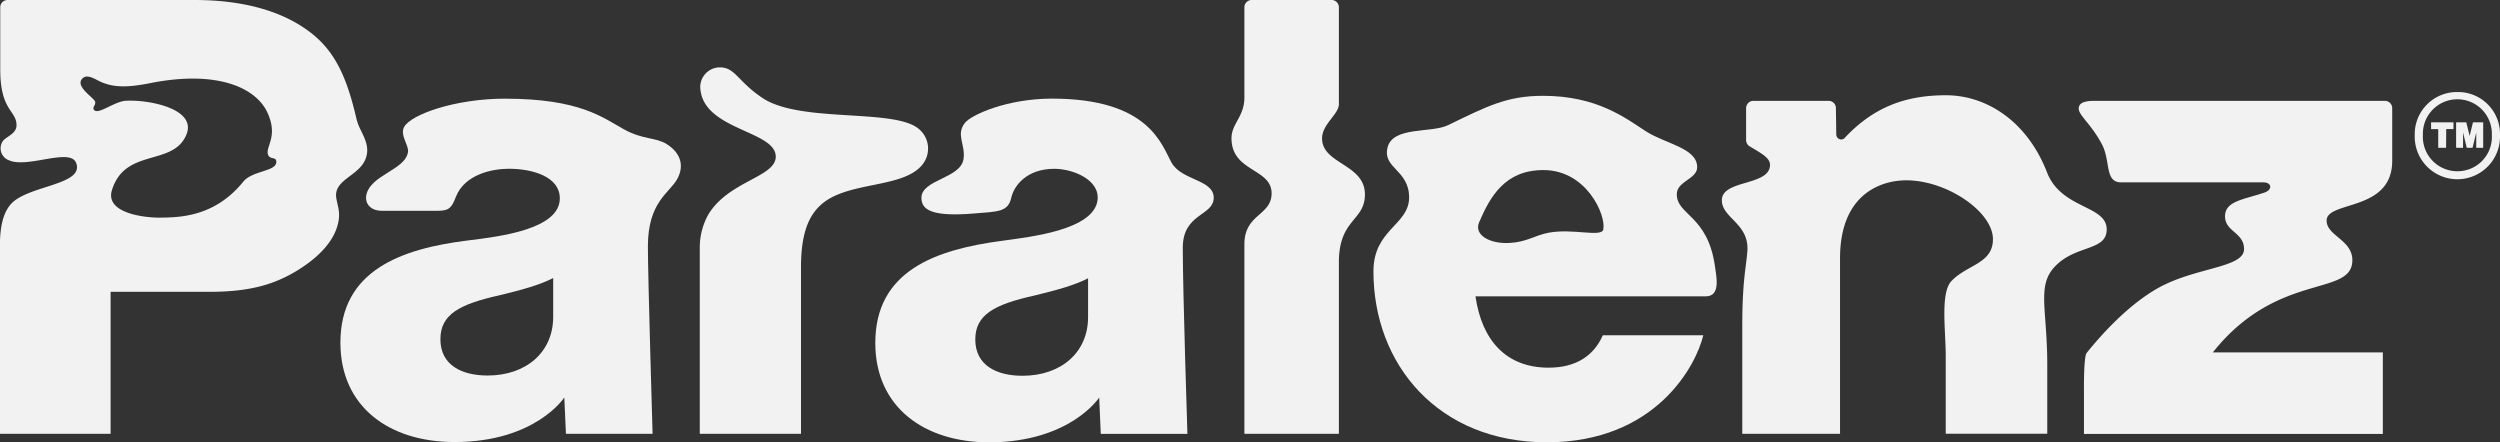
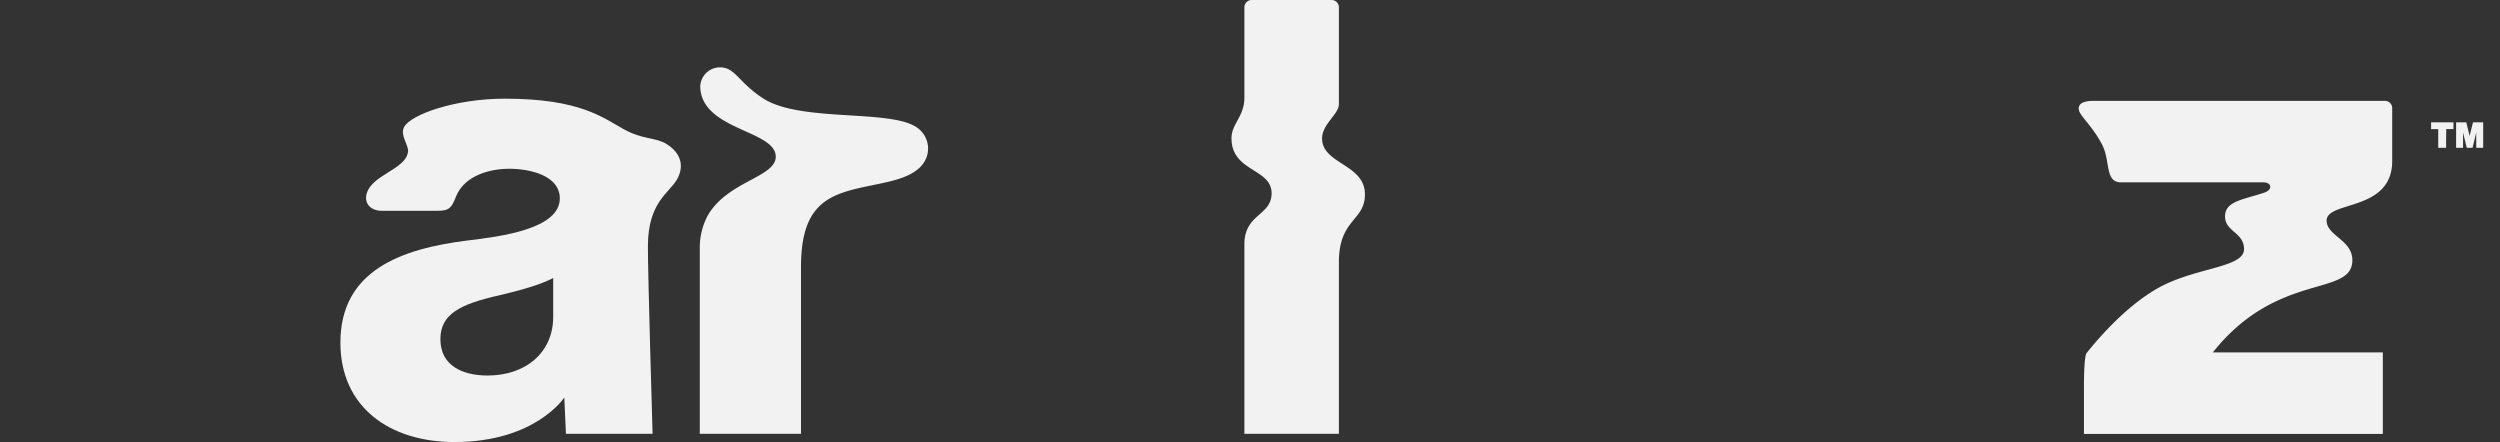
<svg xmlns="http://www.w3.org/2000/svg" viewBox="0 0 490.52 86.75">
  <rect x="0" y="0" width="490.52" height="86.75" fill="#333333" stroke="none" />
  <defs>
    <style>.cls-1{fill:#f2f2f2;}</style>
  </defs>
  <g id="Layer_2" data-name="Layer 2">
    <g id="图层_1" data-name="图层 1">
      <g id="Paralenz">
        <path class="cls-1" d="M180.89,32.41a5,5,0,0,0-.55-7.06,3.43,3.43,0,0,0-.47-.36c-5.31-3.64-23-.91-30.27-5.77-4.88-3.26-5.34-6-8.35-6a3.86,3.86,0,0,0-3.81,4.45c.92,7.89,14.77,8,14.77,13.06,0,4.06-9.39,4.77-13.31,11.5a13.38,13.38,0,0,0-1.6,6.4V85.11h19.86V52.51c0-4.87.75-9.24,3.57-12C165.74,35.44,176.91,37.15,180.89,32.41Z" />
-         <path class="cls-1" d="M229.89,31.94c-2-3.51-4.35-12.59-23.5-12.59-8.78,0-15.81,3.18-17.06,4.75-1.85,2.33.15,4.28-.28,7.11-.57,3.83-8.26,4-8.26,7.61,0,2.4,2.13,3.73,10.26,3.07,4.69-.39,6.73-.24,7.37-3.1.53-2.35,3-5.67,8.45-5.67,3.6,0,8.94,2.12,8.48,6.11-.7,5.92-13.25,7.25-18.61,8-13.25,1.73-25,5.93-25,20.06,0,12.62,9.62,19.5,22.37,19.5C210,86.75,215.67,78,215.67,78l.31,7.13h17s-.91-28-.91-36.53c0-6.81,6.07-6.2,6.07-9.8S231.85,35.44,229.89,31.94Zm-16.4,30.29c0,6.88-5.25,11.5-12.88,11.5-5,0-9.25-2-9.25-7.12,0-4.88,3.75-6.88,11.63-8.63,4.12-1,7.87-2,10.5-3.38Z" />
-         <path class="cls-1" d="M54.2,31.93c-.21,1.71-4.75,1.6-6.45,3.7-5.62,6.95-12.53,7-16.07,7.07-3.24.08-11.11-.85-9.72-5.38C24.52,29,33.77,32.66,36.5,26.59c2.44-5.39-7.82-7.11-11.89-6.81-2.31.17-5.6,3-6.23,1.66-.23-.51.37-.7.3-1.43s-3.85-2.9-2.64-4.46c.85-1.1,2.2-.25,3.41.35,2.85,1.43,6,1.21,10.07.4,13.47-2.65,20.7,1.12,22.87,5.62,2.37,4.92-.44,6.88.23,8.49C53.05,31.42,54.35,30.62,54.2,31.93ZM70,23.56c-1.89-8.23-4.17-13.44-9.14-17.23C54.89,1.77,46.79,0,38.13,0H1.48A1.43,1.43,0,0,0,.05,1.43V13.66c0,8.1,3.19,8,3.19,10.9,0,1.62-1.76,2.12-2.59,3a2.5,2.5,0,0,0,1.14,3.9c3.59,1.61,12-2.53,13.15.51,1.66,4.31-9.16,4.36-12.64,7.91C-.48,42.74,0,48.28,0,52V85.12h21.7V57.26H41c7.65,0,12.35-1.3,16.69-3.81C61.5,51.24,65.86,47.7,66.48,43c.29-2.21-.77-3.81-.5-5.25.51-2.71,4.55-3.53,5.74-6.56s-1.17-5.32-1.7-7.62Z" />
        <path class="cls-1" d="M444.09,35.78c1.66,0,1.85,1.43.23,2-4.07,1.39-7.75,1.64-7.75,4.67s3.73,3.14,3.73,6.42c0,3.76-9.69,3.51-17.12,7.79-4.84,2.79-9.69,7.53-13.76,12.59-.59.72-.53,6.87-.53,7.48v8.41h58.64v-16H434.18c12.7-16,27.37-10.79,27.37-18.09,0-4-5.05-4.78-5.05-7.77,0-3.95,12.87-1.68,12.87-11.71V21.22a1.43,1.43,0,0,0-1.43-1.43H410.76c-.75,0-2.24.09-2.7.83-1,1.58,1.92,3.06,4.37,7.72,1.7,3.2.49,7.44,3.74,7.44Z" />
        <path class="cls-1" d="M244.16,85.11H262.7V51.46c0-8.56,5.11-8.07,5.11-13.31,0-6-8.41-5.92-8.41-11,0-2.79,3.3-4.74,3.3-6.71v-19A1.43,1.43,0,0,0,261.26,0H245.6a1.43,1.43,0,0,0-1.44,1.4V19.13c0,3.77-2.53,5.11-2.53,8,0,6.62,7.87,5.86,7.87,10.8,0,4.4-5.34,4-5.34,10Z" />
-         <path class="cls-1" d="M329,38.11c0-2.6,4-2.94,4-5.31,0-3.75-6.16-4.56-10-7-4.05-2.61-9.6-7-20.23-7-7.23,0-11.1,2.12-18.69,5.77-3.26,1.58-10.76.19-11.82,4.33s4.22,4.39,4.22,9.83-7,6.23-7,14.52c0,18.26,12.71,33.53,34,33.53,21.53,0,29.35-15.22,30.72-21H314.49c-1.76,4-5.25,6.36-10.63,6.36-8.37,0-13.11-5.37-14.36-14h45.19c2.93,0,2.11-3.73,1.78-6C335.05,42.23,329,42.24,329,38.11ZM314.6,45c-.34,1.64-6-.25-10.79.67-2.73.53-4.29,1.83-7.62,2-3.83.23-7-1.55-6-4,2.19-5.1,5.08-10.3,12.64-10.3,8.48,0,12.31,8.87,11.75,11.6Z" />
-         <path class="cls-1" d="M360.29,26.44a1,1,0,0,0,1,.93A.93.93,0,0,0,362,27c5.64-6,11.91-8.31,19.8-8.31s15.91,5,19.85,15.15c2.82,7.24,11.7,6.37,11.7,11.17,0,4.25-5.92,3-10,7.12-3.81,3.8-1.66,8.34-1.66,19.47v13.5H381.77V69.8c0-4.9-1.08-12.28,1.09-14.62,3.05-3.28,8.17-3.4,8.17-8.25,0-5.37-9-11.55-17-11.55-5,0-13,2.71-13,15.29V85.11H341.85l0-21.14c0-9,.78-11.63,1-14.71.38-5.5-5.18-6.5-5-10.13.23-3.9,9.44-2.64,9.44-6.79,0-1.36-1.65-2.23-4-3.63a1.45,1.45,0,0,1-.69-1.23V21.22a1.43,1.43,0,0,1,1.44-1.43h14.74a1.43,1.43,0,0,1,1.44,1.43h0Z" />
        <path class="cls-1" d="M91.79,47.18c-13.15,1.62-25,5.93-25,20.05,0,12.63,9.62,19.5,22.38,19.5,15.91,0,21.55-8.74,21.55-8.74l.32,7.12h17s-.92-30.84-.92-36.75c0-8.78,4.24-10.47,5.77-13.26,1.34-2.45.81-5-2.08-6.83-2.23-1.38-4.62-.81-8.41-2.91-4.18-2.3-8.59-6-23.38-6-9.65,0-18.42,3.09-19.73,5.56-.83,1.58.78,3.29.78,4.76-.37,3.75-7.72,4.6-8.24,8.88-.15,1.32.78,2.8,3.16,2.8H85.86c2.35,0,2.77-.66,3.6-2.77,1.77-4.46,7.27-5.48,10.38-5.48,4.72,0,10,1.59,10,5.79C109.88,45,98,46.42,91.79,47.18Zm16.75,15c0,6.88-5.26,11.5-12.88,11.5-5,0-9.25-2-9.25-7.12,0-4.88,3.75-6.88,11.62-8.63,4.13-1,7.88-2,10.51-3.38Z" />
        <path class="cls-1" d="M479.94,29H478.4V25.34H477V24h4.39v1.32h-1.42Z" />
        <path class="cls-1" d="M484,29l-.73-3v3h-1.36V24h2l.65,2.67.66-2.67h2v5h-1.36V26l-.73,3Z" />
-         <path class="cls-1" d="M482.18,18.06a8.27,8.27,0,0,0-8.39,8.45,8.37,8.37,0,1,0,16.73,0A8.23,8.23,0,0,0,482.18,18.06Zm0,15.54a6.76,6.76,0,0,1-6.79-7.09,6.77,6.77,0,1,1,13.53,0A6.74,6.74,0,0,1,482.18,33.6Z" />
      </g>
    </g>
  </g>
</svg>